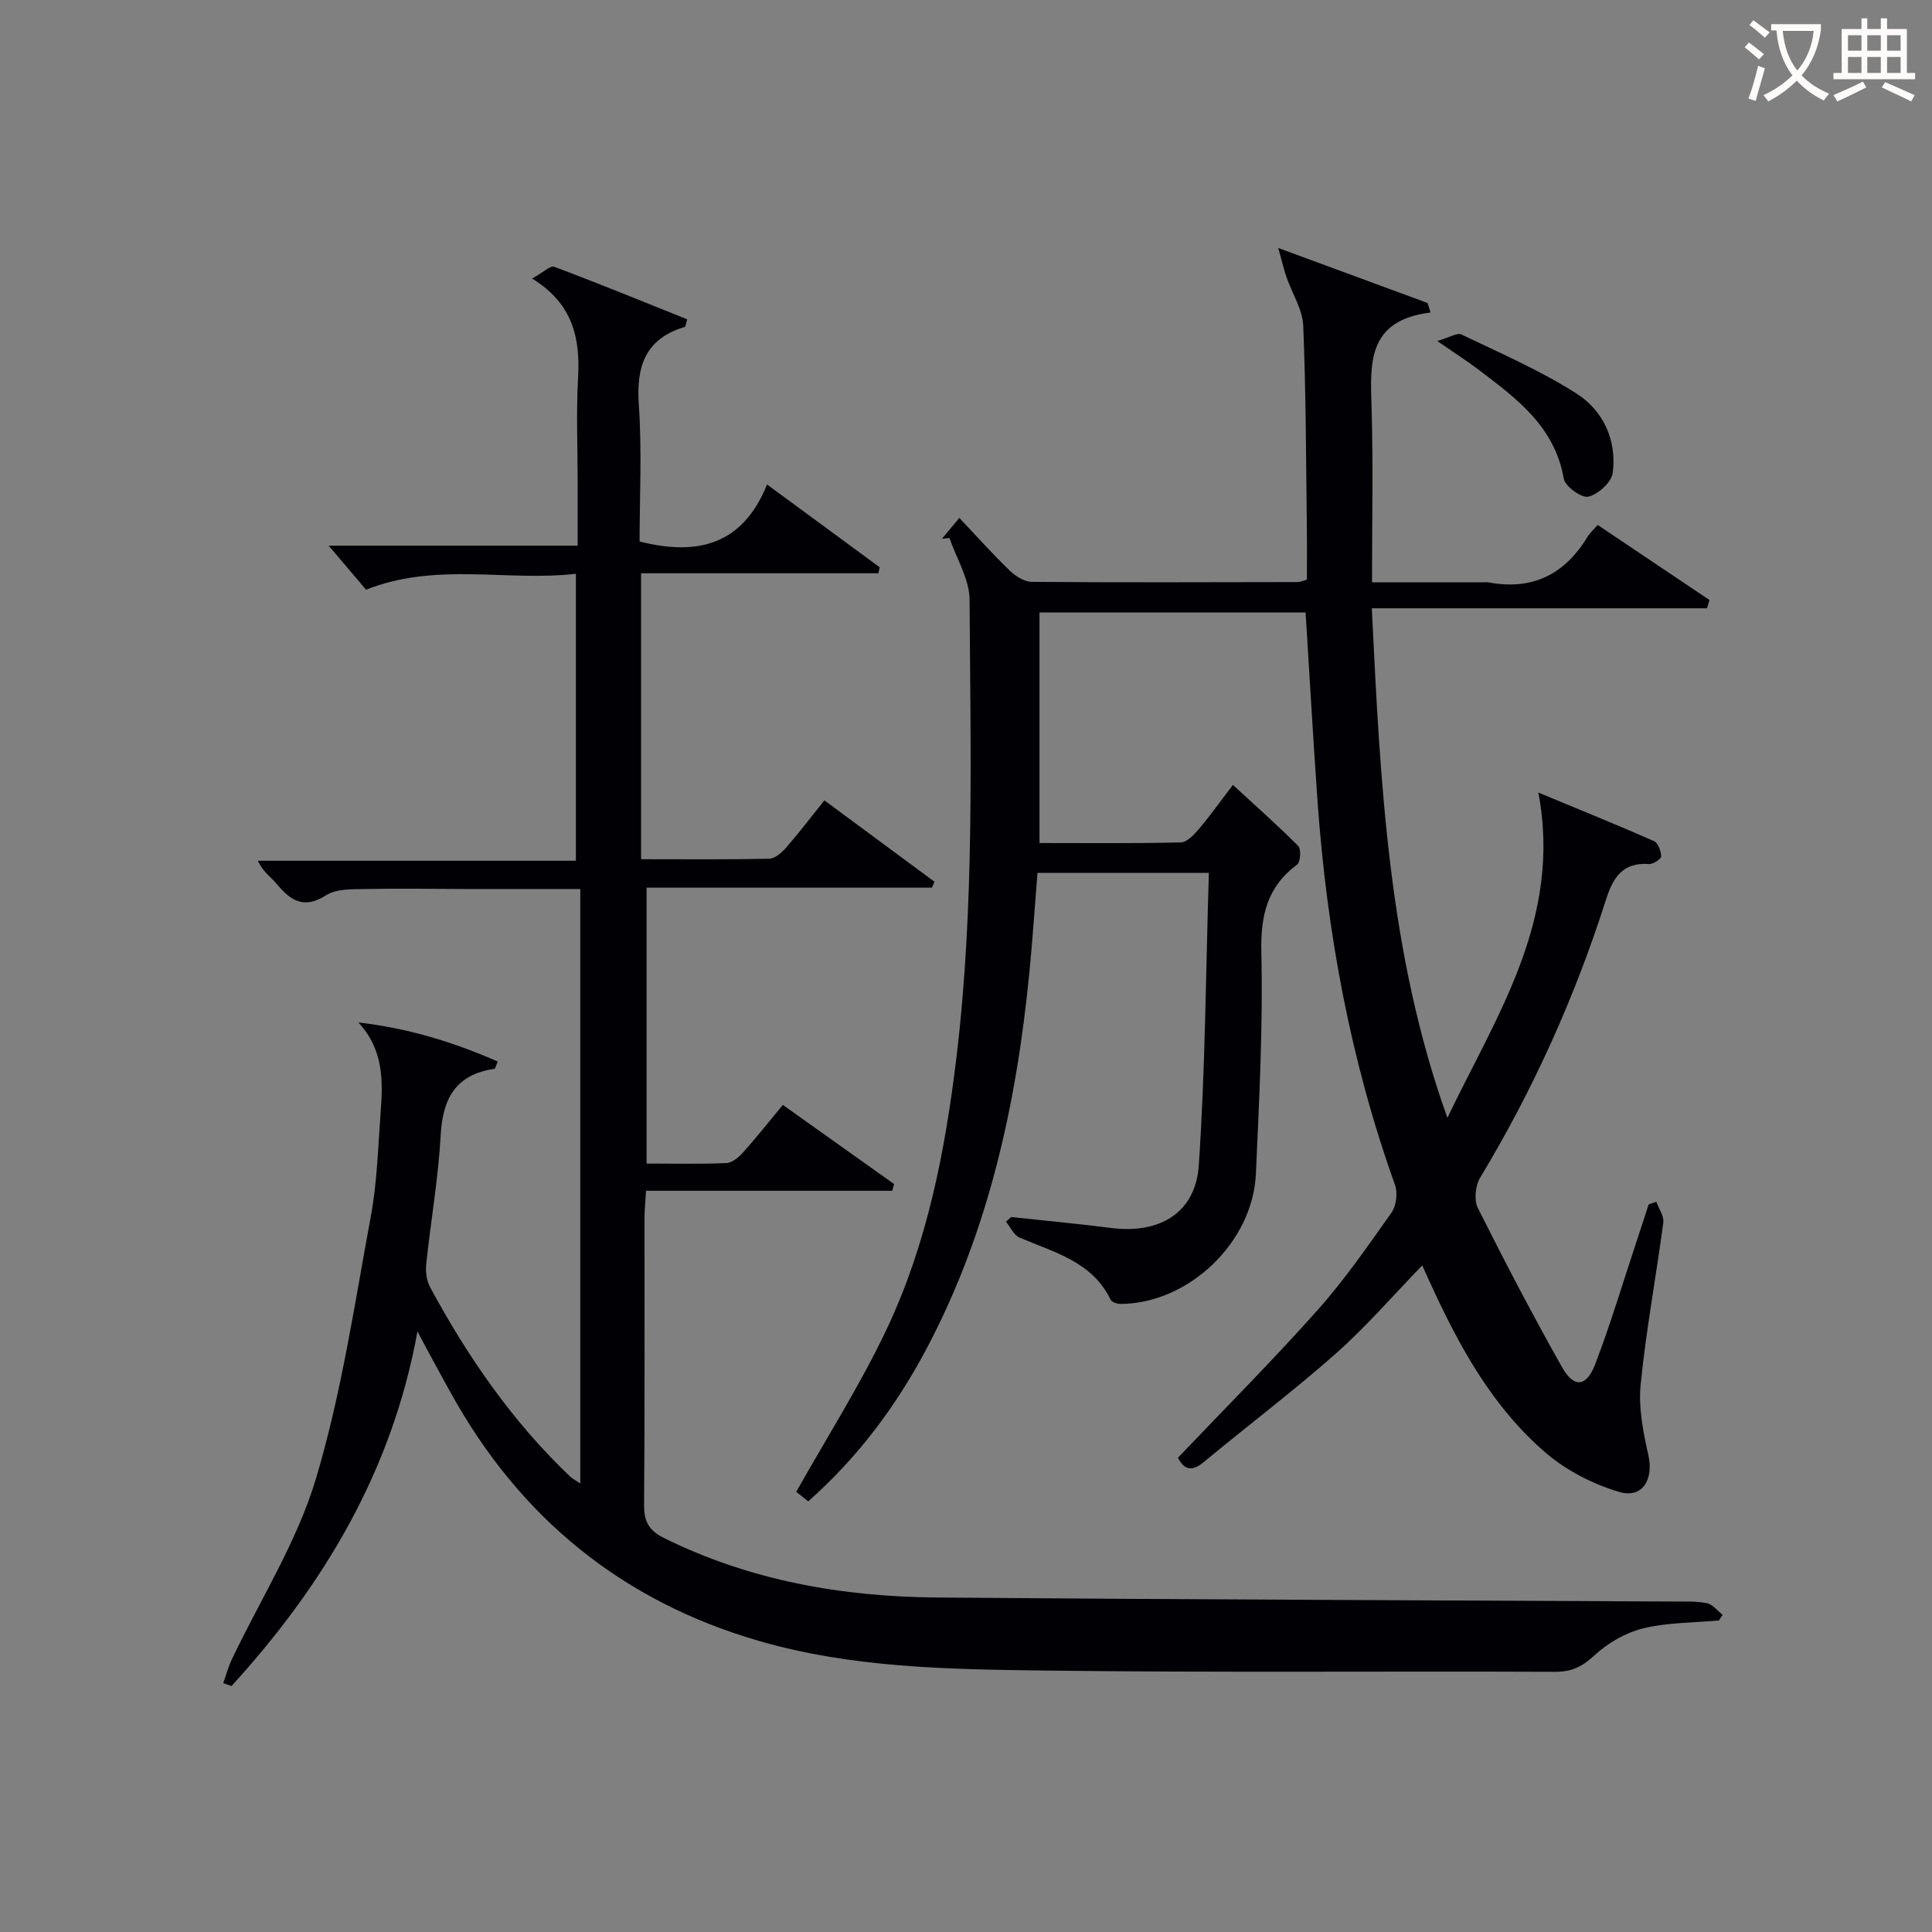
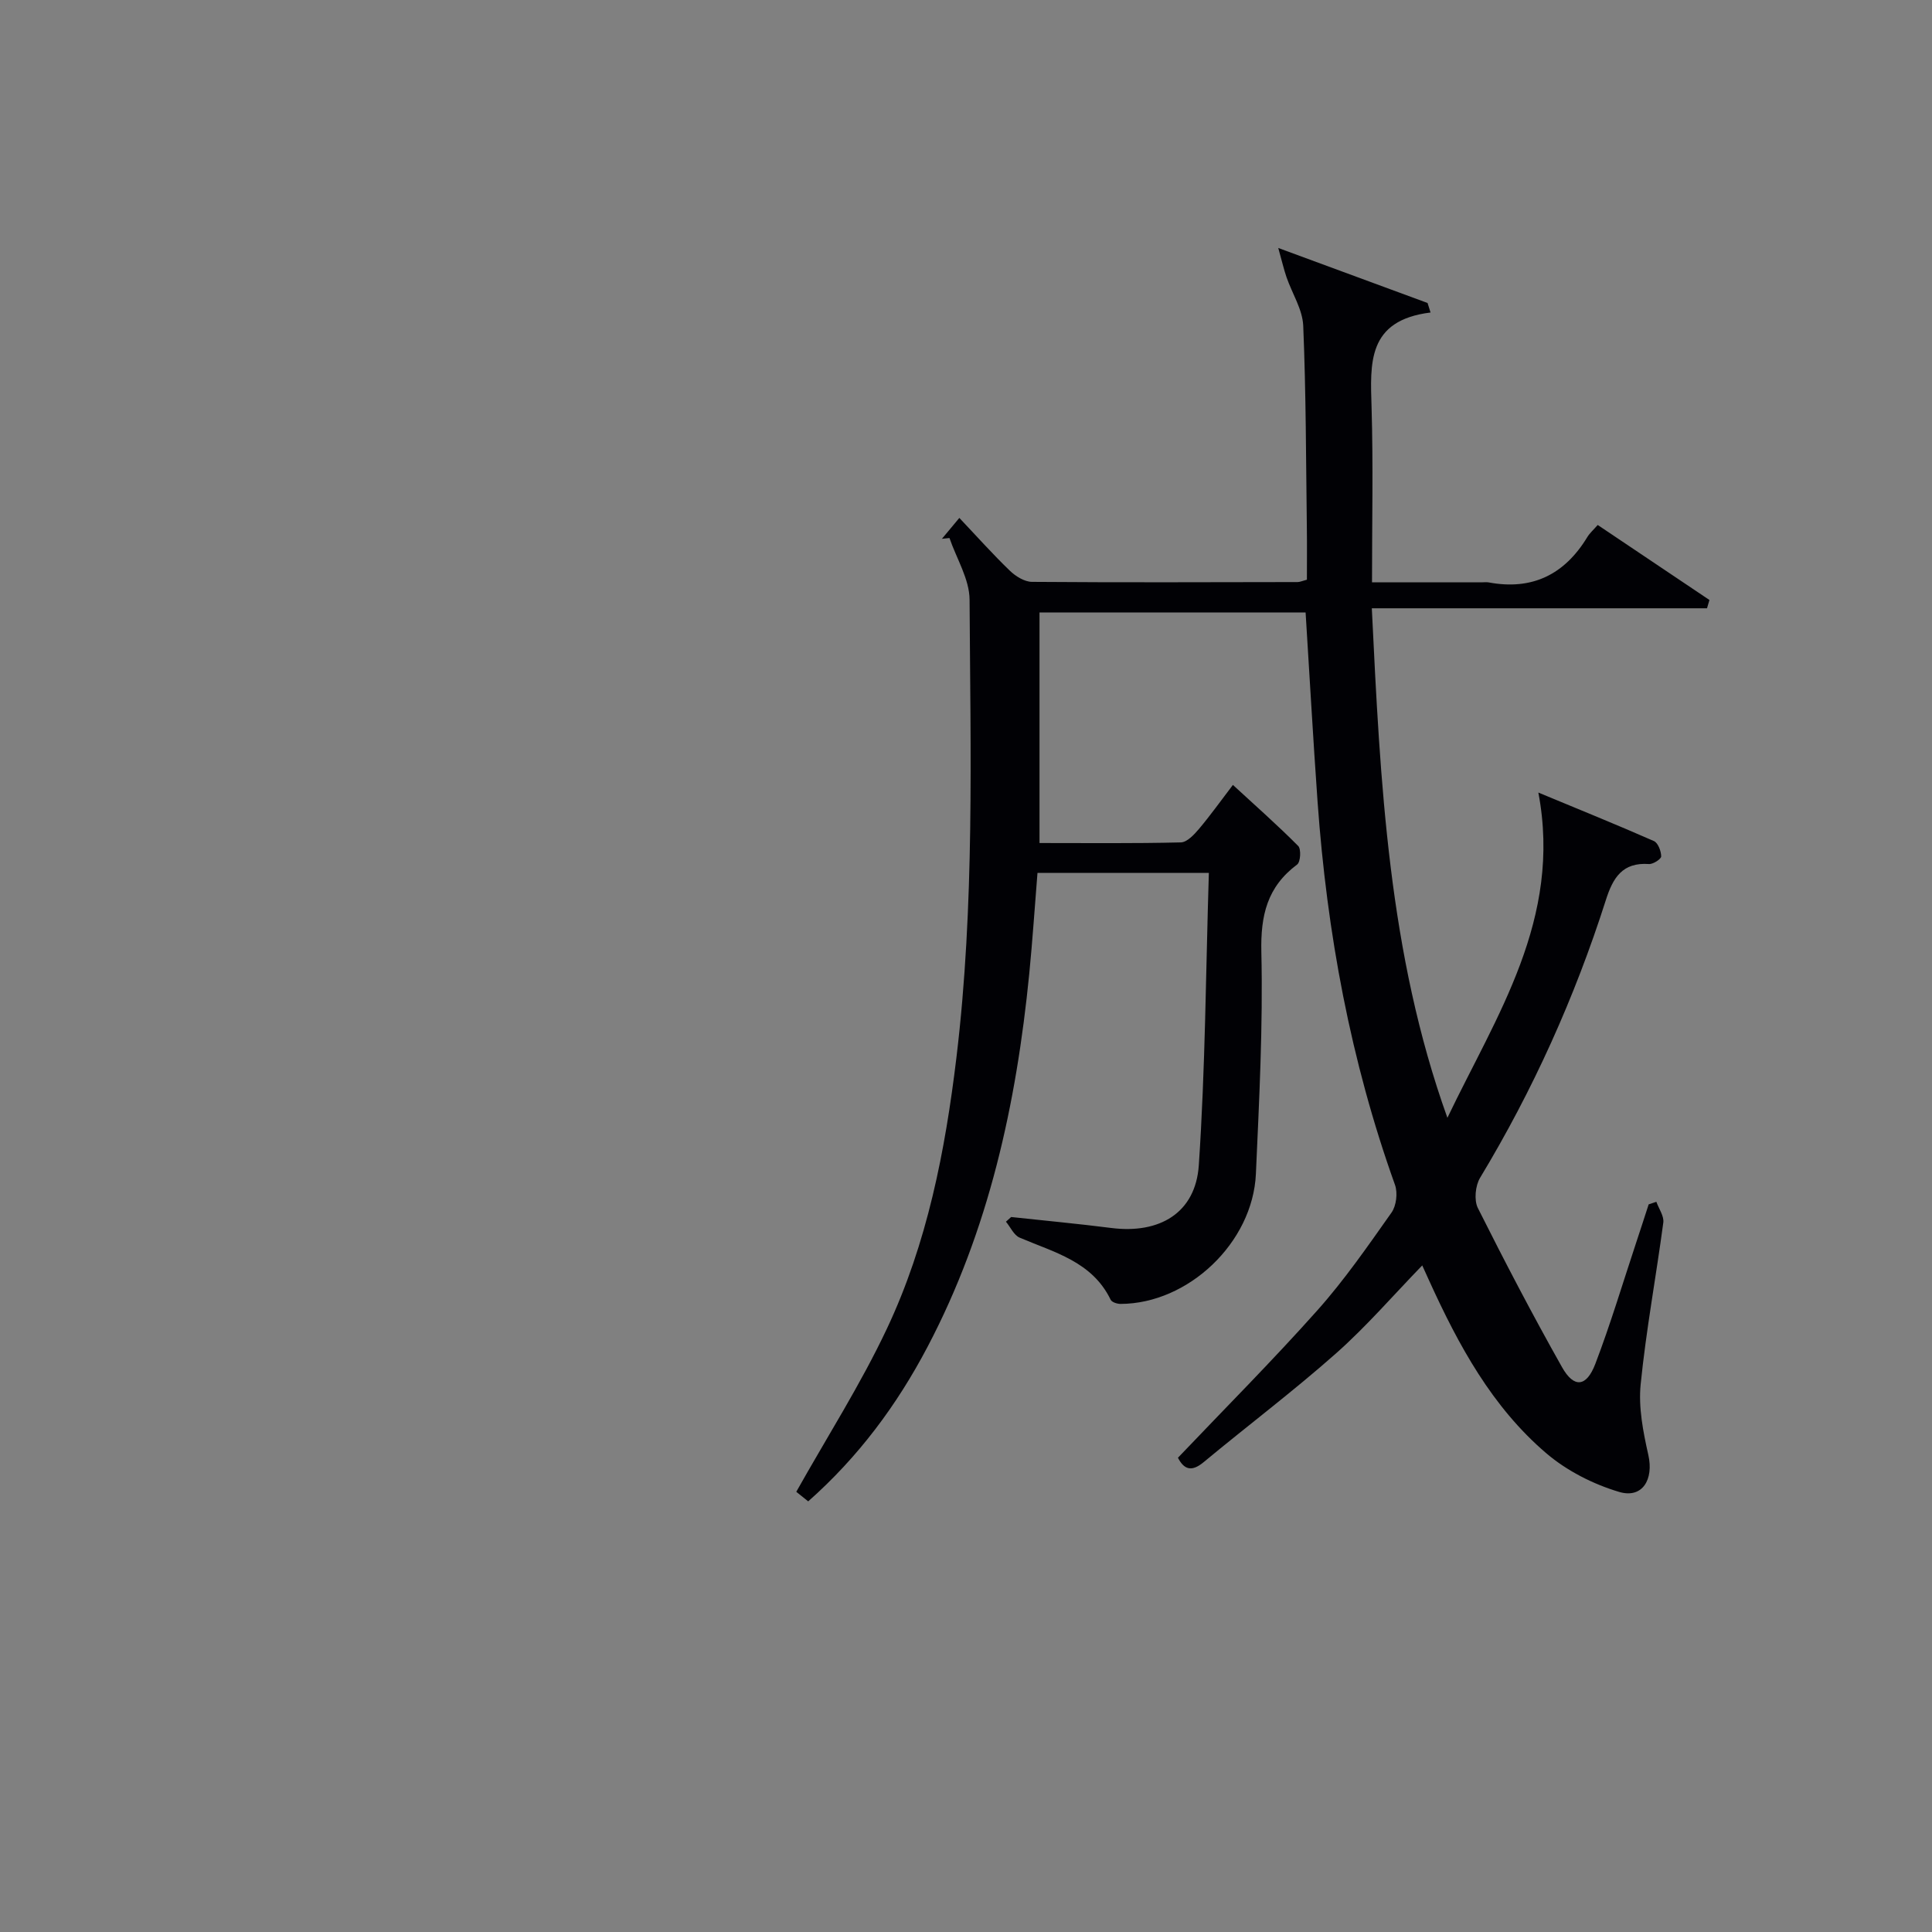
<svg xmlns="http://www.w3.org/2000/svg" enable-background="new 0 0 400 400" viewBox="0 0 400 400">
  <rect x="0" y="0" width="400" height="400" fill="#808080" stroke="none" />
  <g fill="#010105">
    <path d="m209.35 251.97c6.91.75 13.84 1.39 20.73 2.27 9.99 1.27 17.45-3.11 18.12-12.98 1.35-20.03 1.45-40.14 2.08-60.54-12.25 0-23.67 0-35.48 0-.57 7.04-1.02 13.95-1.7 20.85-2.67 26.97-8.35 53.14-21.1 77.35-6.32 12.01-14.3 22.75-24.67 31.92-1.13-.9-2.13-1.71-2.47-1.98 6.42-11.43 13.32-22.23 18.74-33.72 8.37-17.72 12.08-36.79 14.42-56.2 3.79-31.52 2.9-63.16 2.72-94.77-.02-4.27-2.71-8.52-4.16-12.78-.52.05-1.04.11-1.56.16 1.11-1.33 2.22-2.65 3.6-4.32 3.62 3.82 6.92 7.52 10.47 10.94 1.19 1.15 3.03 2.29 4.58 2.3 18.33.14 36.66.07 54.98.04.47 0 .95-.23 1.93-.49 0-3.5.04-7.08-.01-10.66-.18-13.97-.17-27.95-.75-41.91-.14-3.39-2.3-6.69-3.46-10.06-.53-1.54-.9-3.14-1.71-6.05 11.42 4.21 21.17 7.8 30.91 11.39.21.66.41 1.32.62 1.97-13.18 1.63-12.48 10.56-12.21 19.69.35 11.81.09 23.63.09 36.18h22.65c.5 0 1.01-.08 1.5.01 9.03 1.69 15.73-1.64 20.43-9.39.5-.82 1.27-1.49 2.15-2.5 7.79 5.23 15.46 10.38 23.13 15.53-.17.57-.33 1.15-.5 1.72-22.91 0-45.81 0-69.4 0 1.76 36.26 3.44 71.49 15.65 105.49 10.1-21.13 23.8-41.12 18.83-67.34 8.45 3.51 16.24 6.66 23.92 10.04.86.38 1.5 2.08 1.51 3.18 0 .55-1.68 1.64-2.54 1.58-5.47-.39-7.44 2.82-8.91 7.44-6.44 20.18-15.09 39.37-26.05 57.53-.98 1.63-1.27 4.6-.46 6.24 5.57 11.11 11.33 22.14 17.43 32.96 2.47 4.38 5.05 4.13 6.89-.67 3.14-8.22 5.66-16.67 8.43-25.02.89-2.67 1.75-5.35 2.62-8.02.53-.18 1.06-.35 1.59-.53.51 1.43 1.61 2.95 1.44 4.29-1.49 11.19-3.57 22.31-4.69 33.52-.48 4.78.52 9.84 1.59 14.61 1.14 5.04-1.2 9.09-6.06 7.64-5.37-1.6-10.82-4.37-15.07-8-11.23-9.58-18.16-22.37-24.2-35.63-.47-1.03-.93-2.06-1.48-3.26-6.05 6.24-11.59 12.67-17.88 18.24-8.83 7.82-18.28 14.94-27.36 22.48-2.52 2.1-4.08 1.54-5.34-.9 9.69-10.18 19.56-20.08 28.85-30.5 5.63-6.31 10.48-13.34 15.37-20.26 1-1.41 1.31-4.08.72-5.73-9.2-25.67-14.09-52.19-16.03-79.31-.92-12.92-1.64-25.86-2.48-39.21-18.06 0-36.44 0-55.09 0v47.74c9.72 0 19.49.11 29.26-.13 1.3-.03 2.77-1.63 3.78-2.82 2.35-2.79 4.47-5.77 7-9.08 4.69 4.32 9.25 8.34 13.52 12.64.64.64.48 3.31-.21 3.83-6.21 4.63-7.6 10.53-7.42 18.17.35 15.28-.45 30.6-1.13 45.89-.64 14.25-14.02 26.89-28.03 26.92-.7 0-1.79-.35-2.04-.86-3.84-7.93-11.7-9.8-18.84-12.86-1.2-.51-1.9-2.17-2.84-3.3.38-.32.73-.64 1.08-.97z" />
-     <path d="m86.43 275.66c-5.24 28.89-19.38 52.45-38.5 73.42-.57-.2-1.14-.4-1.71-.6.58-1.63 1.02-3.32 1.76-4.88 5.91-12.44 13.51-24.36 17.41-37.39 5.31-17.71 8.02-36.21 11.4-54.46 1.3-7 1.47-14.21 2.01-21.34.49-6.52.68-13.04-4.61-18.72 10.25 1.17 19.67 4.05 28.86 8.09-.42.98-.51 1.49-.68 1.51-7.96 1.16-10.72 6.07-11.13 13.73-.49 8.93-2.06 17.81-3 26.72-.16 1.55.08 3.39.8 4.74 7.78 14.43 17.02 27.81 28.95 39.18.46.44 1.05.74 2.15 1.48 0-41.19 0-81.84 0-123.08-8.03 0-15.97.01-23.91 0-6.83-.01-13.67-.15-20.49 0-2.79.06-6.09-.08-8.24 1.3-4.77 3.06-7.47.93-10.35-2.51-1.16-1.38-2.77-2.39-3.74-4.64h65.82c0-20 0-39.39 0-59.41-14.4 1.64-28.83-2.49-43.44 3.29-2.27-2.67-5.09-5.98-7.74-9.11h51.55c0-4.56 0-8.67 0-12.79 0-7.33-.32-14.68.08-21.99.45-8.17-1.01-15.29-9.51-20.53 2.22-1.22 3.75-2.74 4.59-2.43 9.25 3.46 18.4 7.22 27.52 10.87-.31 1.01-.33 1.52-.5 1.57-8.13 2.44-10.07 8.07-9.52 16.06.66 9.57.16 19.22.16 28.37 12.17 3.09 21.4.57 26.39-11.8 8.25 6.06 15.78 11.6 23.31 17.13-.08.42-.17.84-.25 1.25-16.28 0-32.57 0-49.14 0v59.2c8.99 0 17.76.09 26.52-.1 1.2-.03 2.61-1.26 3.51-2.3 2.62-3 5.04-6.19 7.92-9.78 7.64 5.64 15.21 11.24 22.79 16.84-.17.41-.34.82-.51 1.23-19.55 0-39.1 0-59.09 0v57.12c5.6 0 11.06.14 16.5-.1 1.22-.05 2.6-1.22 3.51-2.24 2.76-3.08 5.33-6.34 8.2-9.8 7.81 5.56 15.43 10.98 23.04 16.39-.13.46-.27.93-.4 1.39-16.82 0-33.64 0-50.96 0-.14 2.35-.32 3.94-.32 5.54-.02 19.83.07 39.66-.09 59.49-.03 3.45.99 5.31 4.17 6.88 17.83 8.82 36.86 12.13 56.49 12.3 50.8.42 101.61.56 152.41.83 2.33.01 4.71-.11 6.97.34 1.2.24 2.18 1.57 3.26 2.4-.25.39-.5.78-.76 1.18-5.25.48-10.63.4-15.69 1.64-3.61.88-7.29 3-10.03 5.54-2.52 2.34-4.73 3.46-8.18 3.45-35.49-.15-70.99.19-106.47-.27-19.58-.25-39.31-.6-58.34-6.11-28.4-8.22-49.64-25.58-63.9-51.46-1.2-2.18-2.41-4.36-3.59-6.55-1.12-2.01-2.18-4.05-3.26-6.08z" />
-     <path d="m297.56 70.6c2.5-.71 4.13-1.78 5.03-1.34 8.05 3.86 16.31 7.44 23.81 12.22 5.53 3.52 8.38 9.66 7.5 16.43-.25 1.93-3.01 4.43-5.04 4.92-1.4.33-4.83-2.13-5.1-3.73-1.87-10.81-9.79-16.61-17.64-22.56-2.36-1.79-4.86-3.39-8.56-5.94z" />
  </g>
-   <path d="m362.1 8.8c1.1.8 2.1 1.6 3.1 2.4l-1 1.1c-1.3-1.1-2.3-2-3-2.5zm1.9 4.8c.5.2.9.4 1.4.5-.6 2.3-1.3 4.5-1.9 6.8l-1.5-.5c.8-2.1 1.4-4.3 2-6.8zm-1-9.4c1.3.9 2.4 1.8 3.4 2.5l-1 1.1c-1.4-1.2-2.4-2.1-3.2-2.6zm3.7 2.2v-1.4h10.3v1.2c-.5 3.6-1.8 6.8-4 9.4 1.5 1.6 3.4 2.8 5.7 3.8-.3.4-.7.8-1.1 1.4-2.3-1.1-4.1-2.5-5.6-4.1-1.6 1.6-3.6 3.1-5.9 4.3-.3-.5-.7-.9-1-1.3 2.4-1.1 4.4-2.5 6-4.1-1.9-2.5-3-5.6-3.3-9.3h-1.1zm8.8 0h-6.4c.3 3.3 1.3 6 3 8.2 2-2.3 3.1-5.1 3.4-8.2z" fill="#fcfbfa" />
-   <path d="m385.3 3.8h1.3v2.2h2.8v-2.2h1.3v2.2h4.1v9.1h1.7v1.3h-16.9v-1.3h1.7v-9.1h4.1v-2.2zm.4 13.1.7 1.2c-1.8.9-3.8 1.9-6 2.9-.2-.4-.5-.8-.8-1.3 2.3-1 4.3-1.9 6.1-2.8zm-3.1-6.4h2.8v-3.2h-2.8zm0 4.6h2.8v-3.3h-2.8zm4-4.6h2.8v-3.2h-2.8zm0 4.6h2.8v-3.3h-2.8zm3.7 1.9c2.1.9 4.1 1.8 6.1 2.7l-.7 1.3c-2.2-1.1-4.2-2-6.1-2.9zm3.2-9.7h-2.8v3.2h2.8zm-2.8 7.8h2.8v-3.3h-2.8z" fill="#fcfbfa" />
</svg>